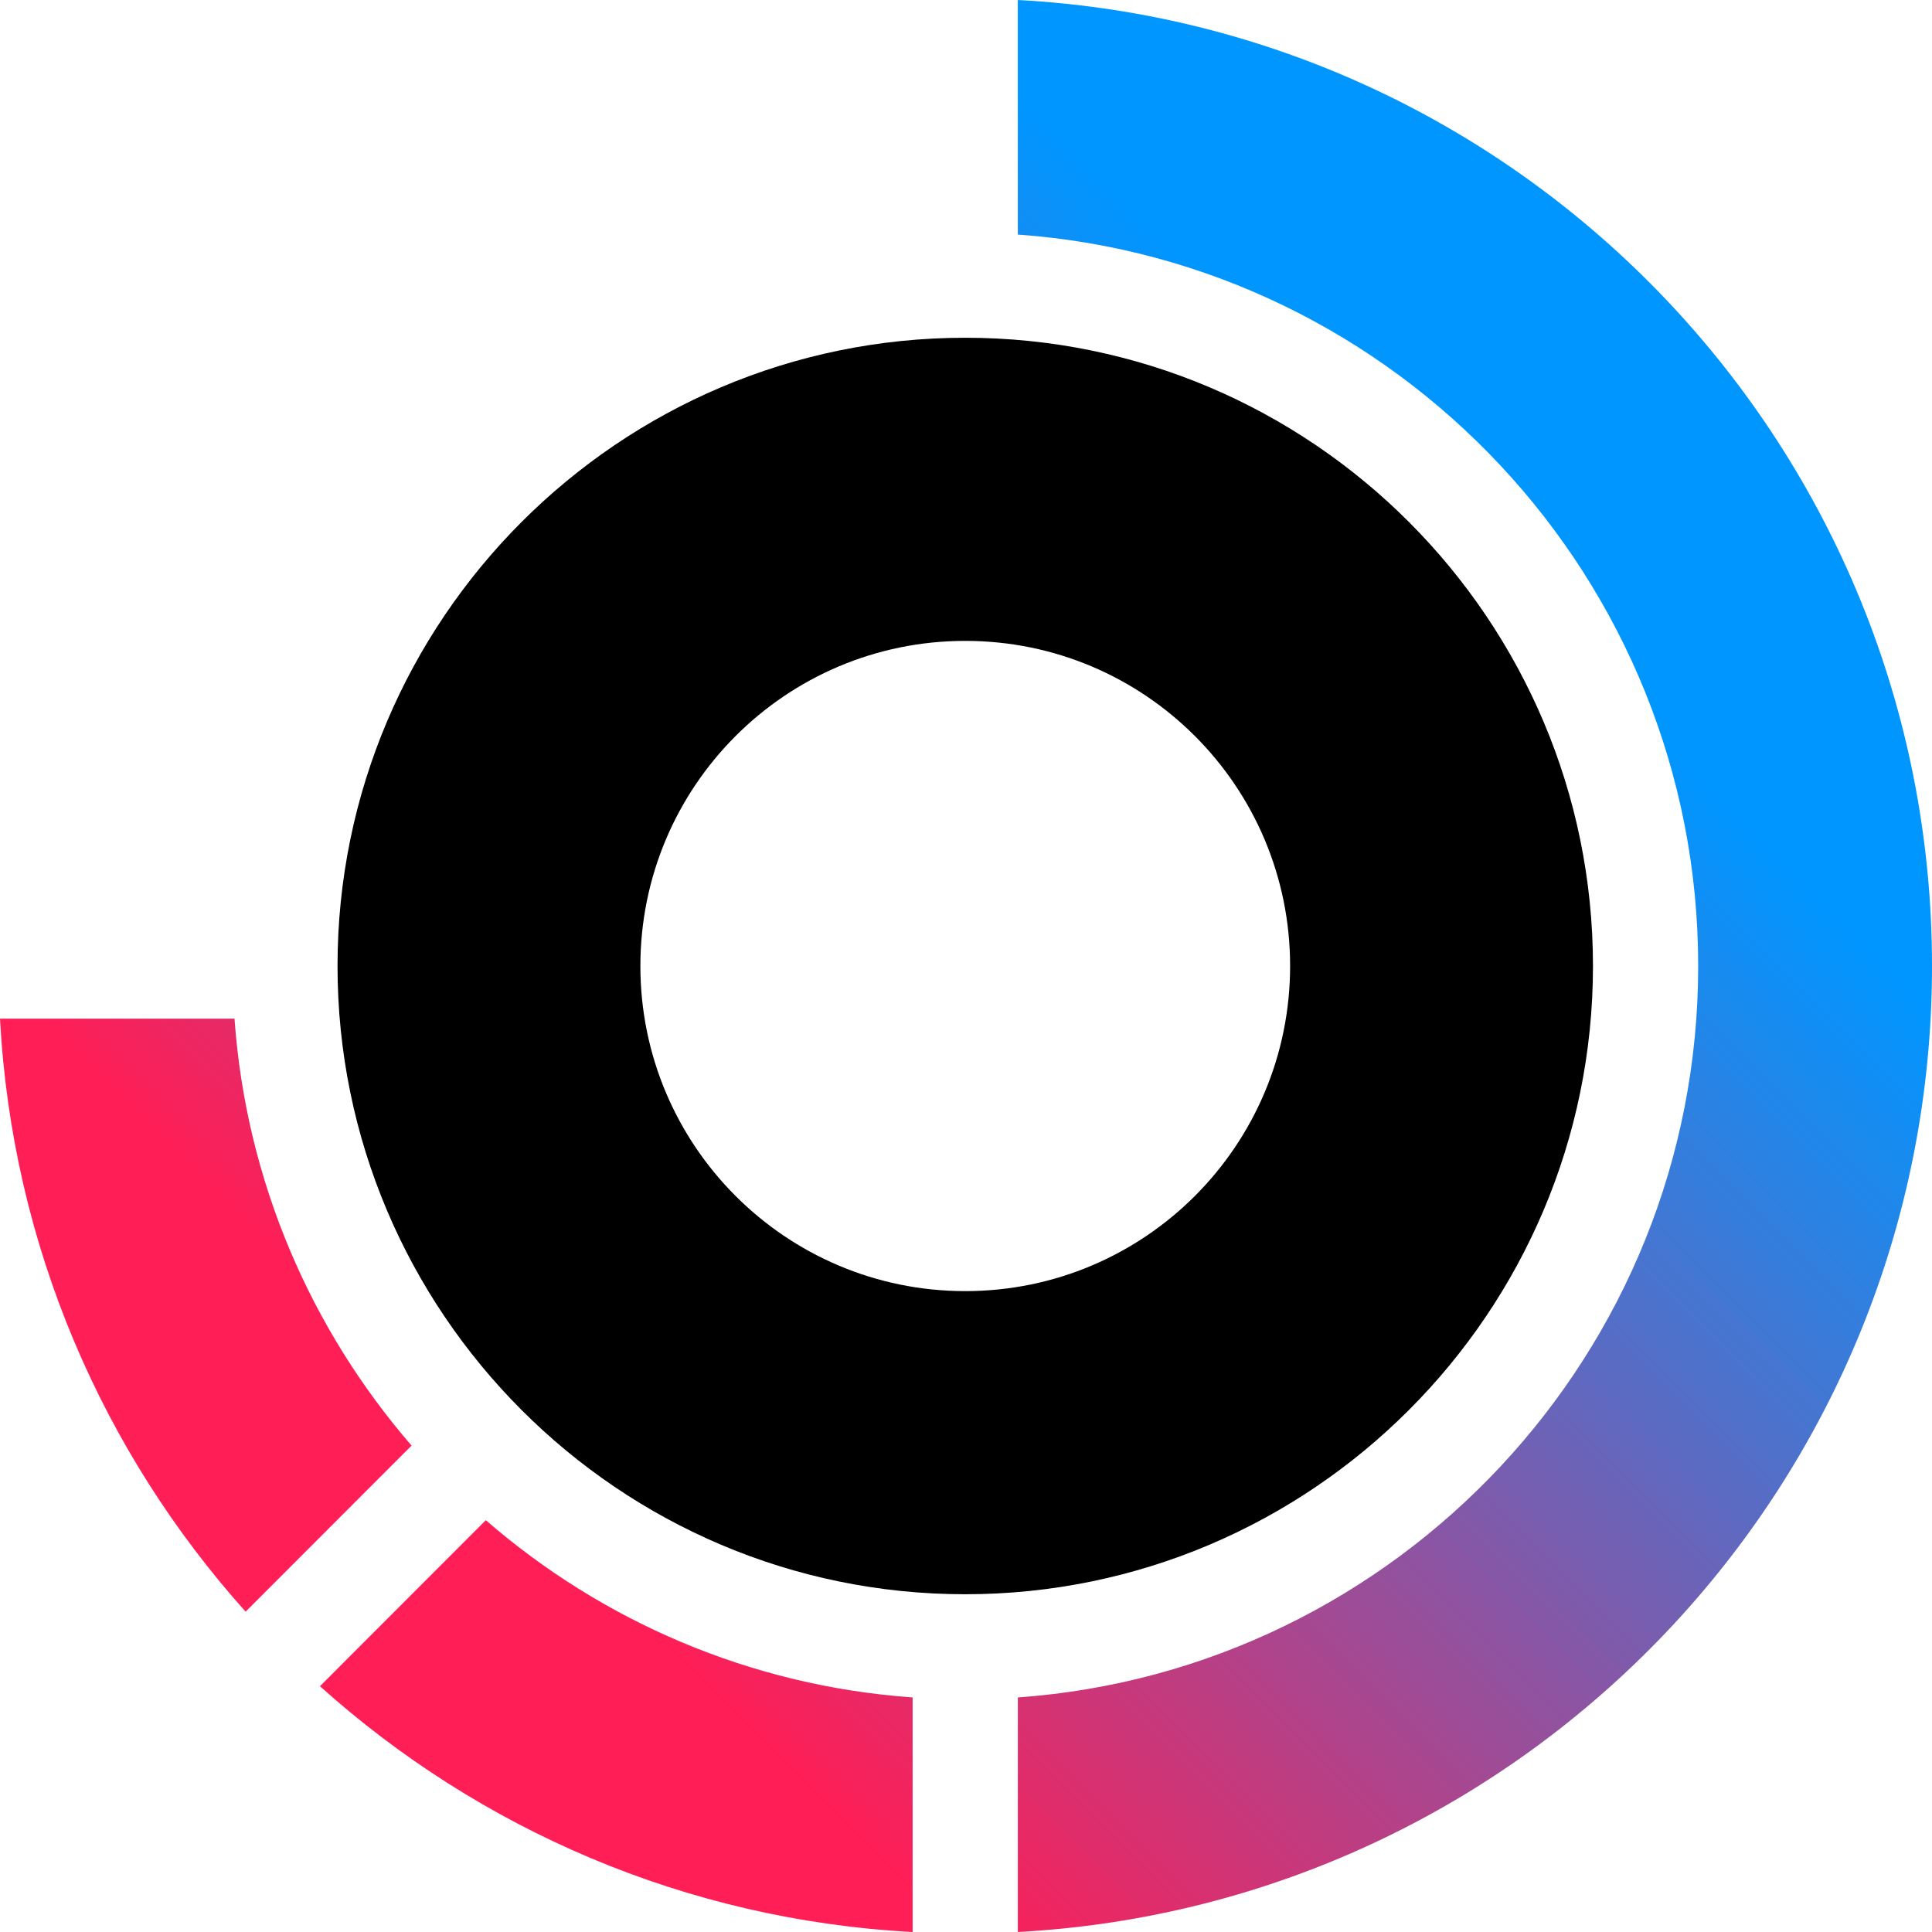
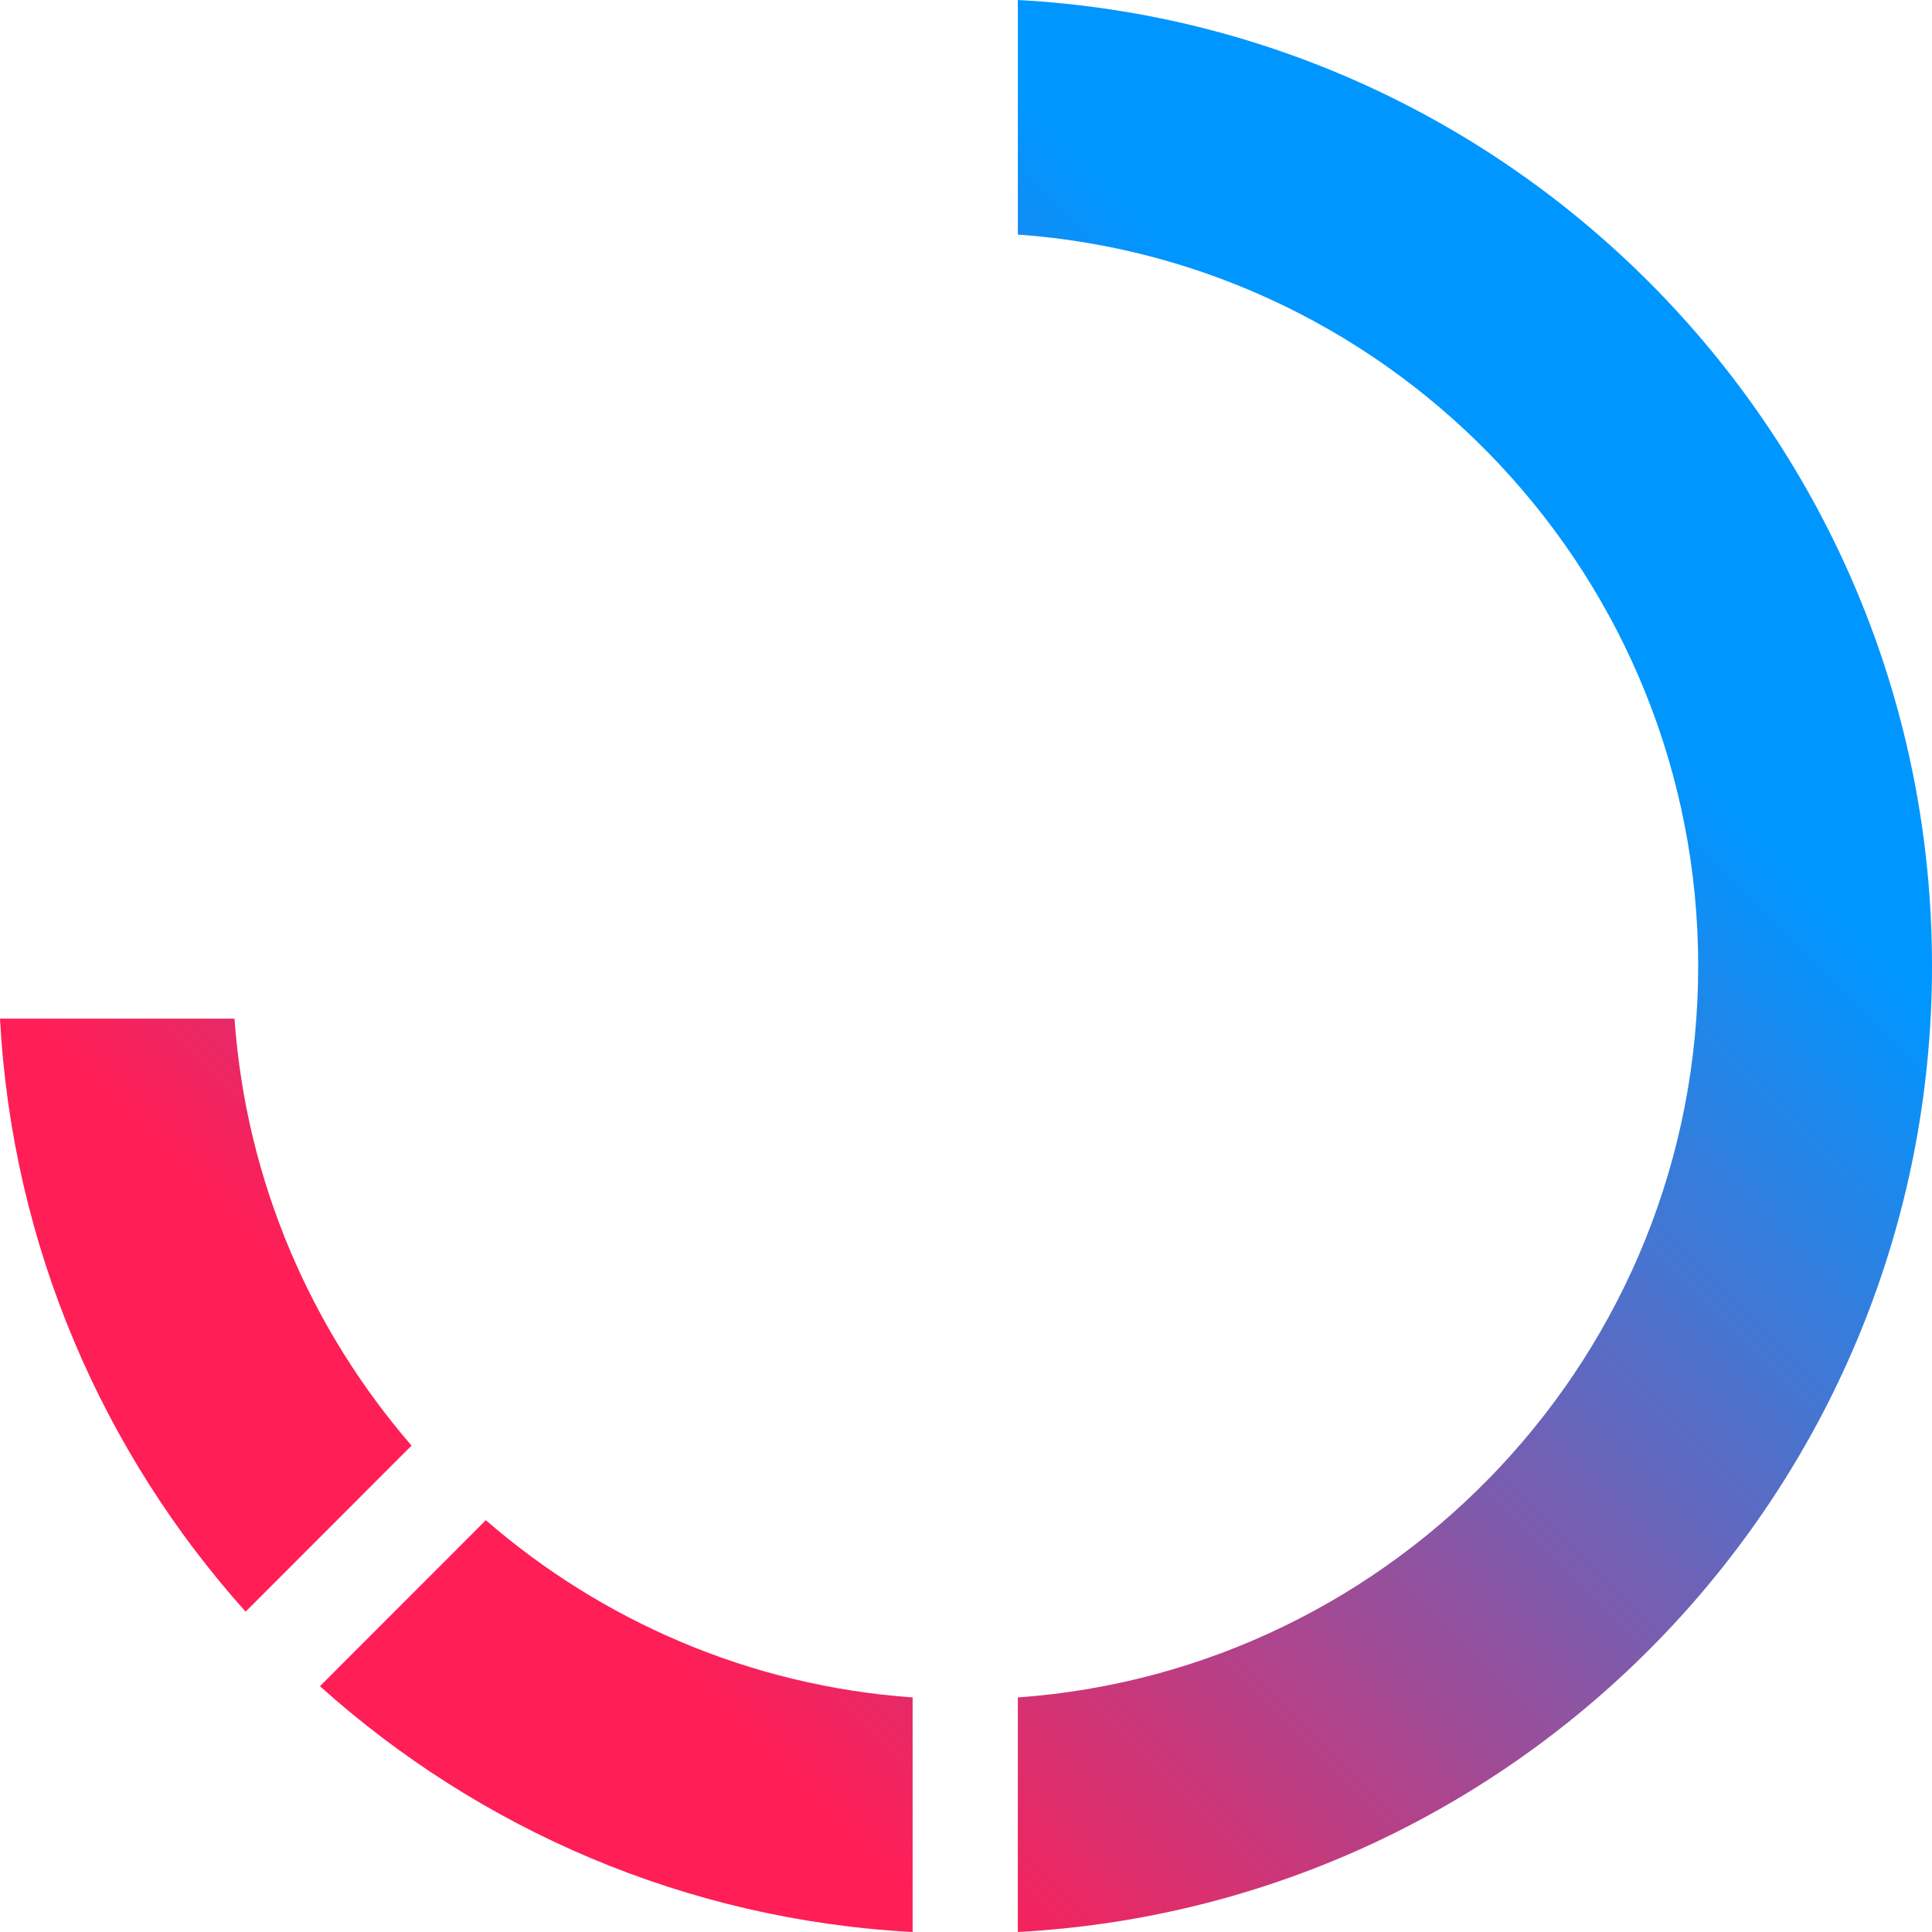
<svg xmlns="http://www.w3.org/2000/svg" fill="none" viewBox="0 0 100 100">
-   <path fill="#000" d="M49.96 17.482C32.046 17.482 17.47 32.07 17.47 50S32.045 82.518 49.96 82.518c17.916 0 32.492-14.588 32.492-32.518S67.877 17.482 49.961 17.482Zm0 49.346c-9.287 0-16.814-7.533-16.814-16.828 0-9.295 7.527-16.828 16.815-16.828S66.776 40.705 66.776 50c0 9.295-7.527 16.828-16.815 16.828Z" />
-   <path fill="url(#turborepo_light__a)" fill-rule="evenodd" d="M52.683 12.141V0C79.053 1.41 100 23.26 100 50s-20.948 48.583-47.317 50V87.859C72.336 86.454 87.898 70.019 87.898 50c0-20.02-15.562-36.454-35.215-37.859ZM21.305 74.827c-5.21-6.019-8.568-13.685-9.167-22.102H0C.63 64.503 5.337 75.19 12.713 83.42l8.586-8.593h.006ZM47.237 100V87.859c-8.417-.6-16.077-3.954-22.091-9.174l-8.586 8.593C24.79 94.665 35.469 99.37 47.23 100h.007Z" clip-rule="evenodd" />
+   <path fill="url(#turborepo_light__a)" fill-rule="evenodd" d="M52.683 12.141V0C79.053 1.41 100 23.26 100 50s-20.948 48.583-47.317 50V87.859C72.336 86.454 87.898 70.019 87.898 50c0-20.02-15.562-36.454-35.215-37.859ZM21.305 74.827c-5.21-6.019-8.568-13.685-9.167-22.102H0C.63 64.503 5.337 75.19 12.713 83.42l8.586-8.593ZM47.237 100V87.859c-8.417-.6-16.077-3.954-22.091-9.174l-8.586 8.593C24.79 94.665 35.469 99.37 47.23 100h.007Z" clip-rule="evenodd" />
  <defs>
    <linearGradient id="turborepo_light__a" x1="54.644" x2="5.425" y1="7.031" y2="56.211" gradientUnits="userSpaceOnUse">
      <stop stop-color="#0096FF" />
      <stop offset="1" stop-color="#FF1E56" />
    </linearGradient>
  </defs>
</svg>